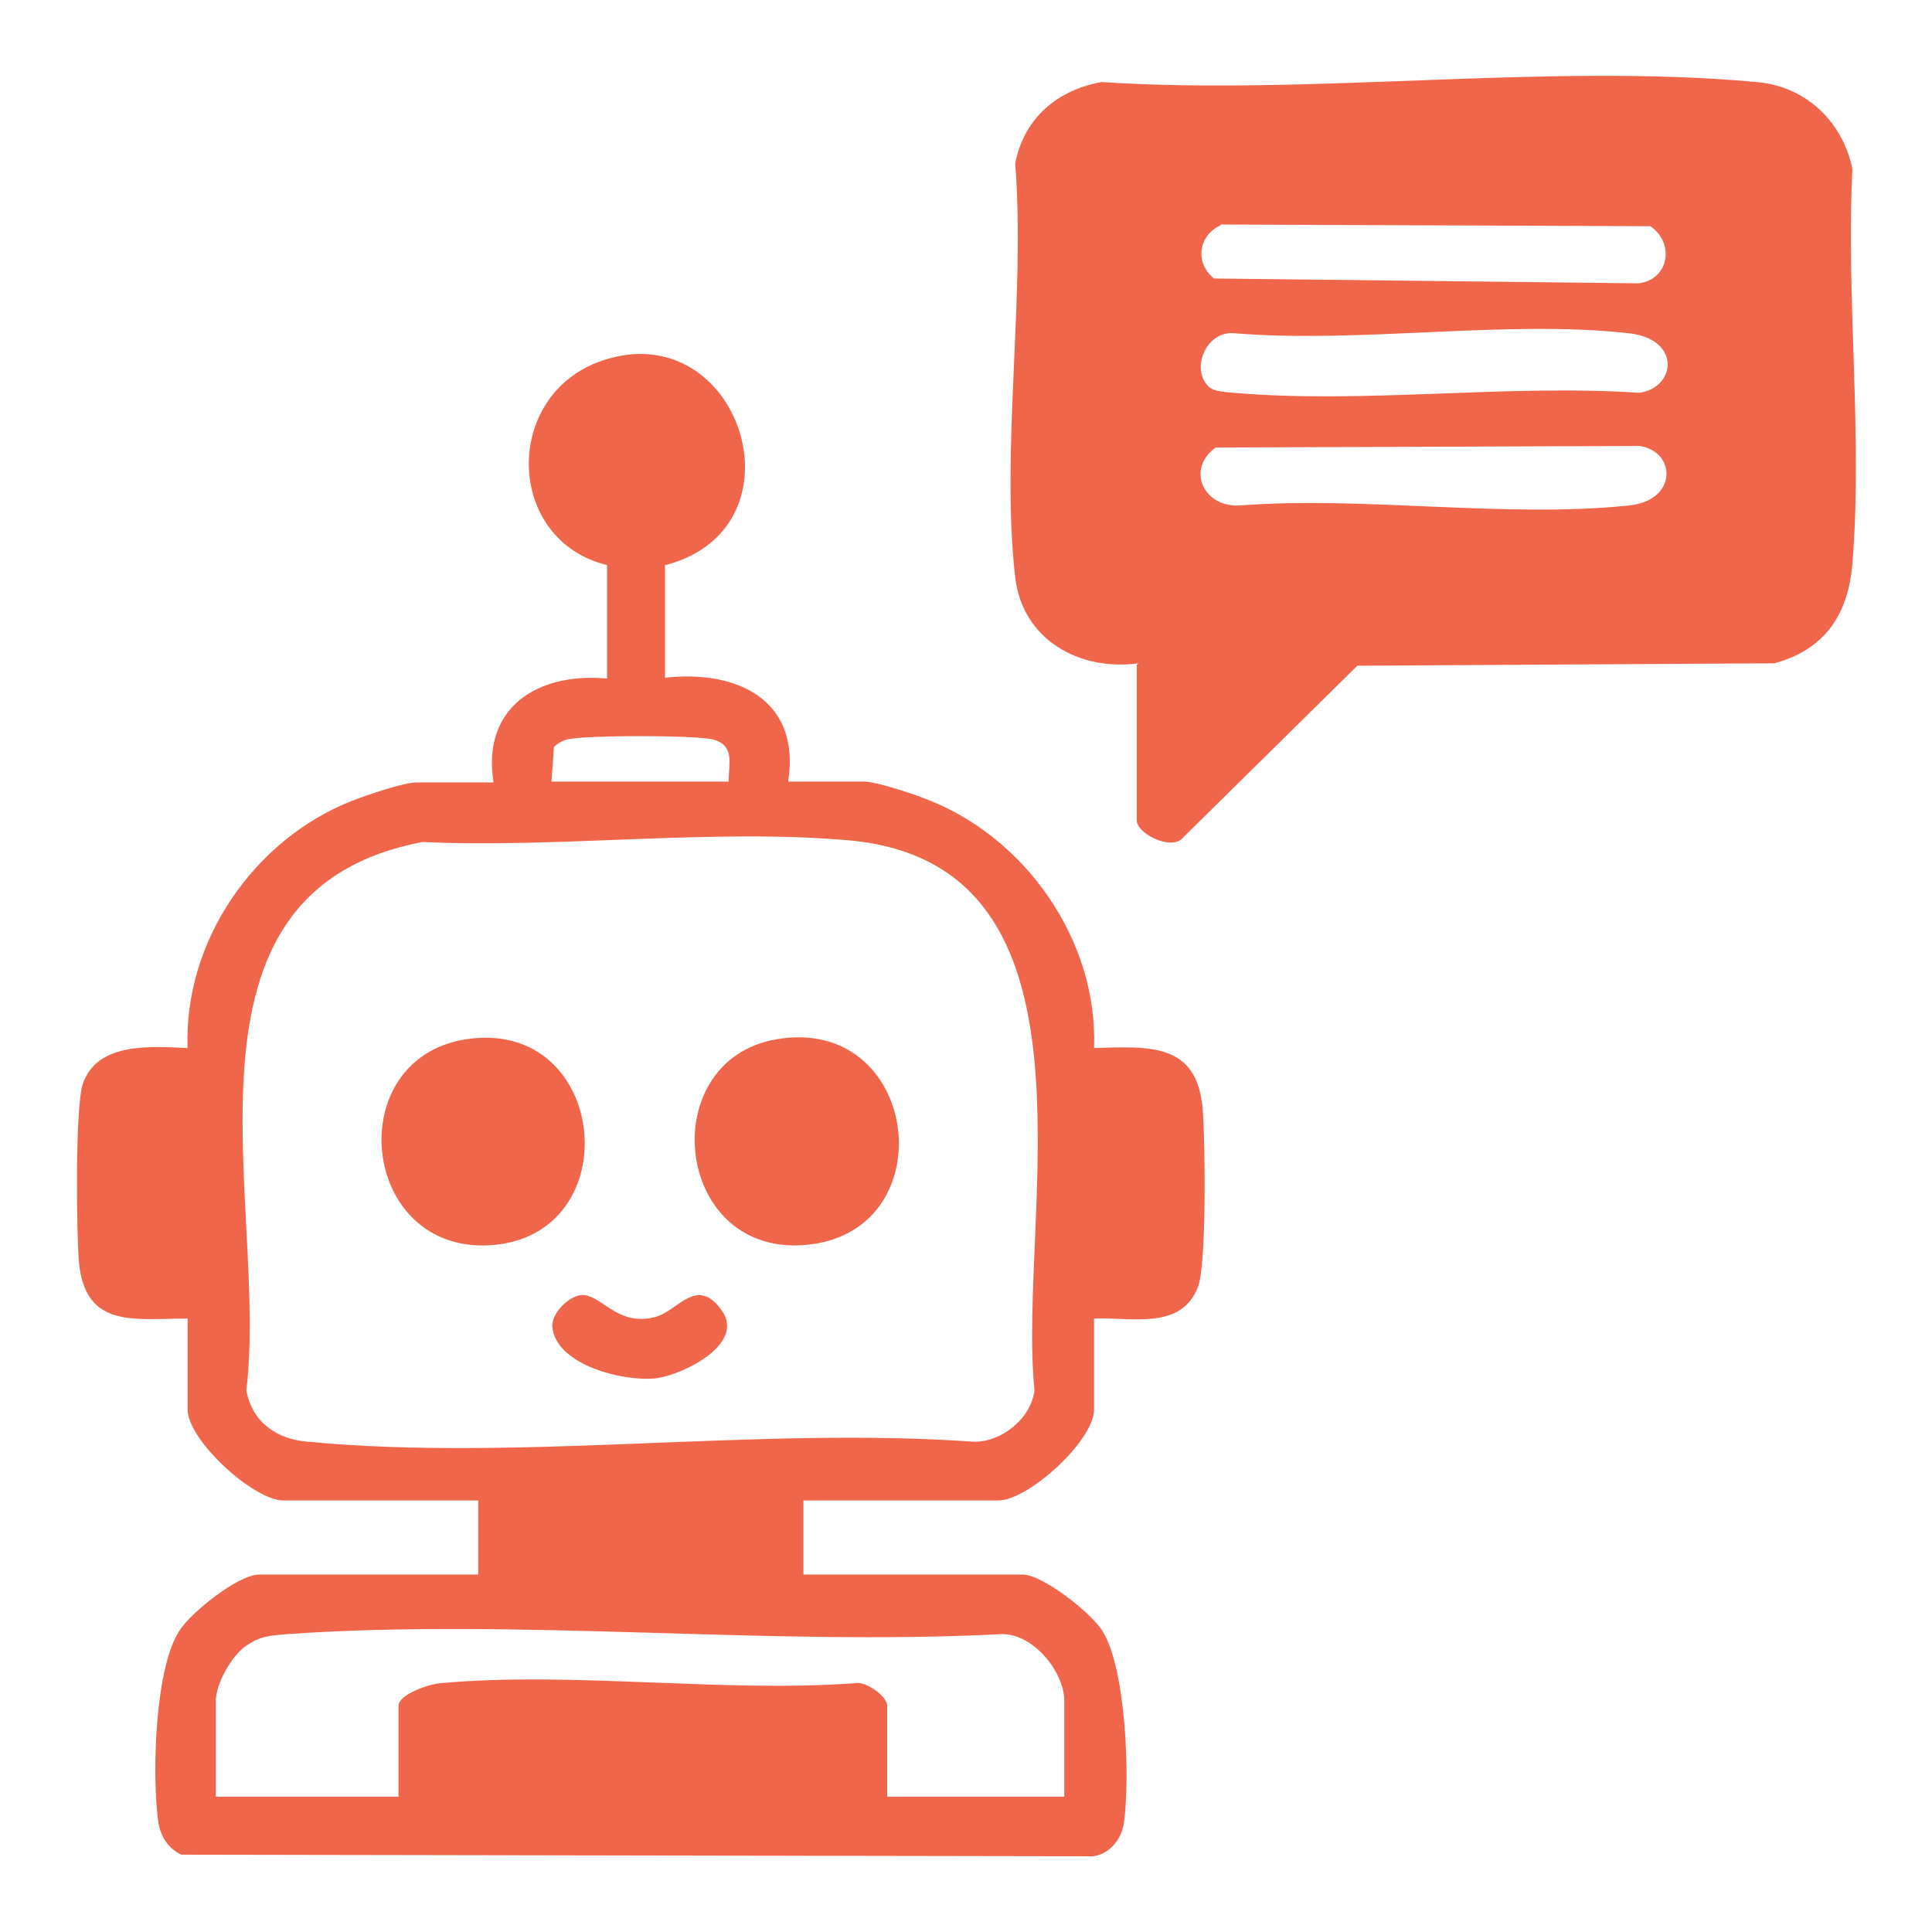
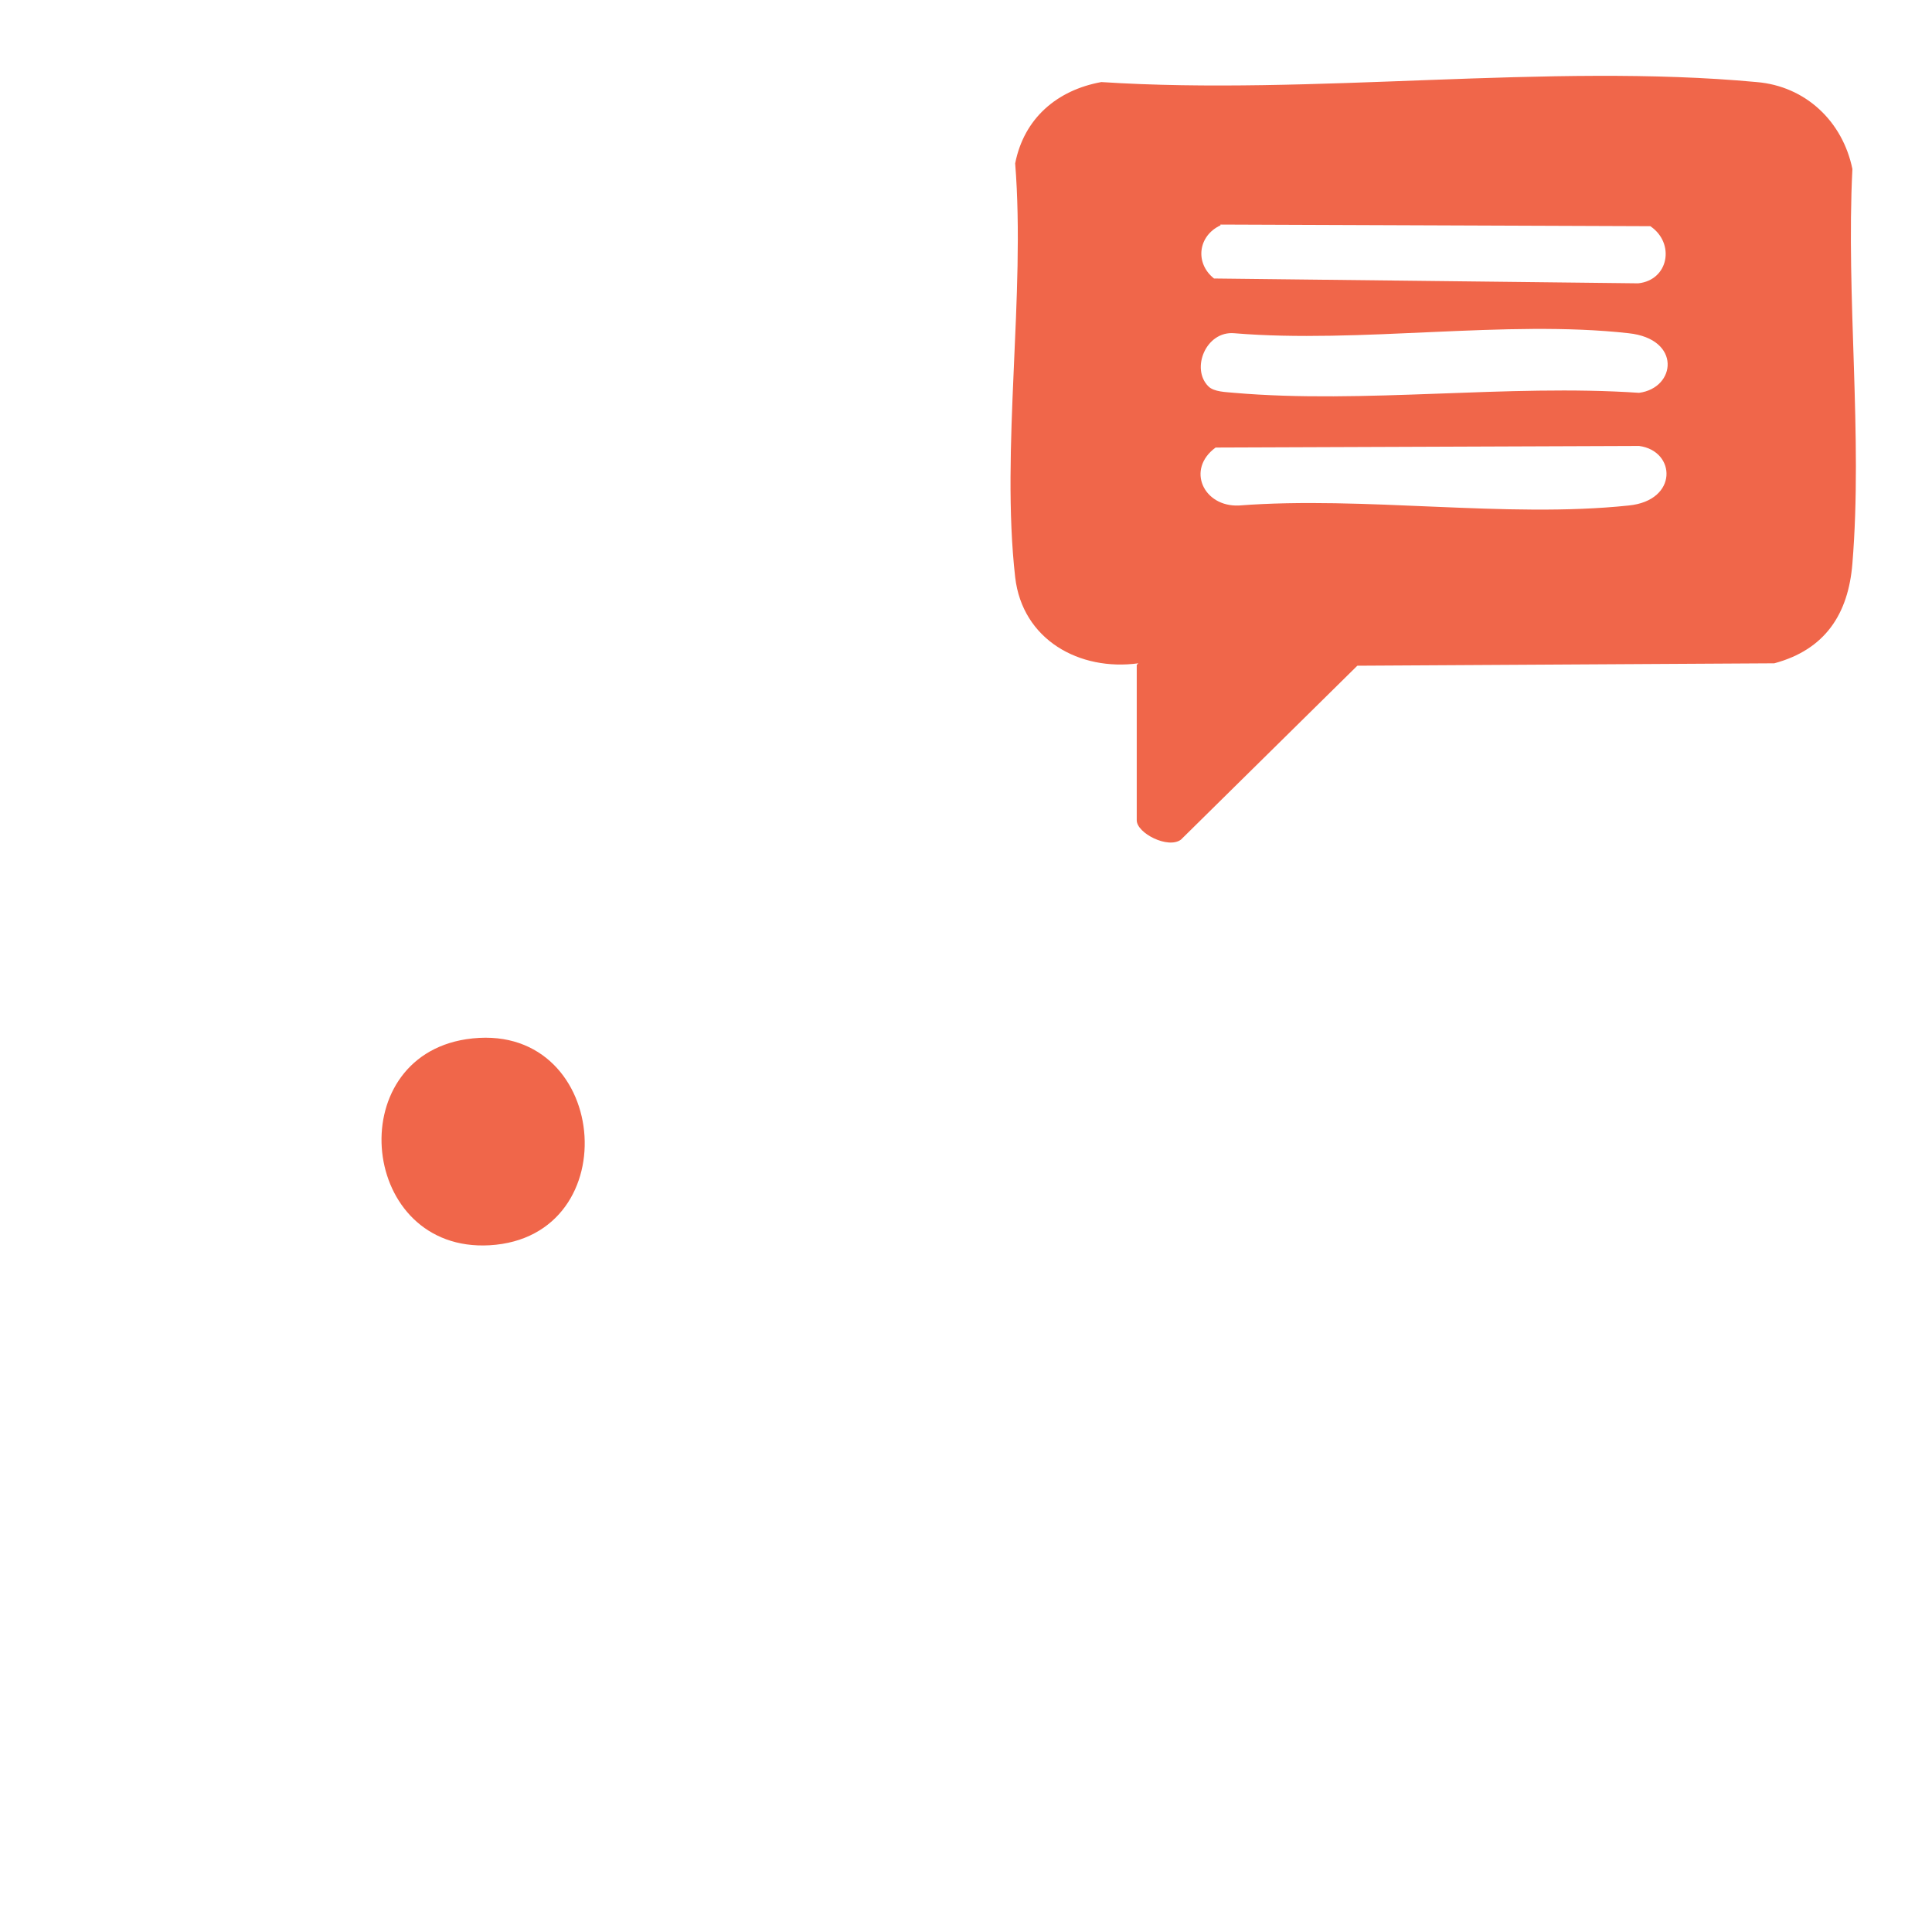
<svg xmlns="http://www.w3.org/2000/svg" width="40" height="40" viewBox="0 0 40 40" fill="none">
-   <path d="M13.768 11.682V14.032C15.251 13.866 16.584 14.482 16.318 16.182H17.901C18.118 16.182 18.851 16.416 19.101 16.516C21.201 17.282 22.735 19.449 22.651 21.699C23.801 21.666 24.785 21.582 24.901 22.966C24.951 23.582 24.985 26.199 24.801 26.649C24.451 27.549 23.418 27.266 22.651 27.299V29.182C22.651 29.832 21.285 31.066 20.668 31.066H16.634V32.599H21.168C21.584 32.599 22.551 33.366 22.801 33.732C23.318 34.482 23.401 36.849 23.268 37.749C23.218 38.116 22.901 38.466 22.518 38.432L3.751 38.399C3.451 38.249 3.301 37.982 3.268 37.649C3.151 36.716 3.201 34.499 3.734 33.732C3.984 33.366 4.934 32.599 5.368 32.599H9.901V31.066H5.868C5.251 31.066 3.884 29.816 3.884 29.182V27.299C2.784 27.299 1.768 27.516 1.634 26.132C1.584 25.516 1.551 22.899 1.718 22.432C2.018 21.566 3.151 21.666 3.884 21.699C3.801 19.499 5.251 17.382 7.284 16.582C7.584 16.466 8.351 16.199 8.634 16.199H10.218C9.968 14.632 11.151 13.916 12.568 14.049V11.699C10.451 11.182 10.401 8.166 12.468 7.466C15.318 6.499 16.751 10.916 13.784 11.699L13.768 11.682ZM15.085 16.182C15.085 15.816 15.218 15.449 14.784 15.316C14.485 15.216 12.001 15.216 11.718 15.316C11.618 15.349 11.534 15.399 11.468 15.466L11.418 16.182H15.085ZM8.751 17.432C3.318 18.466 5.568 24.899 5.101 28.782C5.218 29.449 5.734 29.799 6.368 29.849C10.735 30.266 15.718 29.532 20.151 29.849C20.735 29.866 21.351 29.366 21.418 28.782C21.051 25.182 23.051 17.899 17.584 17.399C14.768 17.149 11.585 17.566 8.734 17.432H8.751ZM22.035 37.199V35.216C22.035 34.616 21.401 33.832 20.751 33.832C15.918 34.082 10.735 33.499 5.951 33.832C5.568 33.866 5.401 33.866 5.084 34.082C4.784 34.299 4.468 34.866 4.468 35.216V37.199H8.251V35.316C8.251 35.082 8.884 34.866 9.118 34.849C11.835 34.599 14.934 35.049 17.701 34.849C17.918 34.799 18.368 35.116 18.368 35.316V37.199H22.035Z" fill="#F0664A" />
  <path d="M23.568 13.733C22.352 13.899 21.168 13.249 21.018 11.95C20.718 9.299 21.235 6.099 21.018 3.383C21.201 2.449 21.885 1.866 22.802 1.699C27.168 1.983 32.068 1.299 36.368 1.699C37.385 1.783 38.151 2.516 38.352 3.499C38.218 6.149 38.568 9.033 38.352 11.666C38.268 12.716 37.785 13.45 36.735 13.733L28.102 13.783L24.451 17.383C24.185 17.583 23.535 17.25 23.535 16.983V13.766L23.568 13.733ZM25.268 4.666C24.802 4.883 24.735 5.449 25.135 5.766L33.918 5.866C34.551 5.799 34.685 5.033 34.168 4.683L25.268 4.649V4.666ZM25.018 7.999C25.135 8.116 25.385 8.116 25.552 8.133C28.235 8.366 31.218 7.949 33.935 8.133C34.702 8.033 34.818 7.016 33.718 6.899C31.185 6.616 28.151 7.116 25.552 6.899C24.968 6.849 24.651 7.633 25.018 7.999ZM25.168 9.266C24.552 9.716 24.918 10.499 25.651 10.466C28.235 10.266 31.185 10.733 33.718 10.466C34.752 10.366 34.702 9.333 33.935 9.233L25.168 9.266Z" fill="#F0664A" />
  <path d="M9.652 21.516C12.618 21.066 13.035 25.616 10.135 25.782C7.452 25.932 7.052 21.916 9.652 21.516Z" fill="#F0664A" />
-   <path d="M16.081 21.516C19.032 21.016 19.581 25.433 16.765 25.766C13.948 26.099 13.515 21.949 16.081 21.516Z" fill="#F0664A" />
-   <path d="M12 26.817C12.434 26.75 12.75 27.483 13.567 27.267C14.05 27.134 14.417 26.417 14.934 27.117C15.45 27.817 14.167 28.45 13.6 28.534C12.934 28.617 11.484 28.267 11.434 27.45C11.434 27.183 11.75 26.867 12 26.817Z" fill="#F0664A" />
</svg>